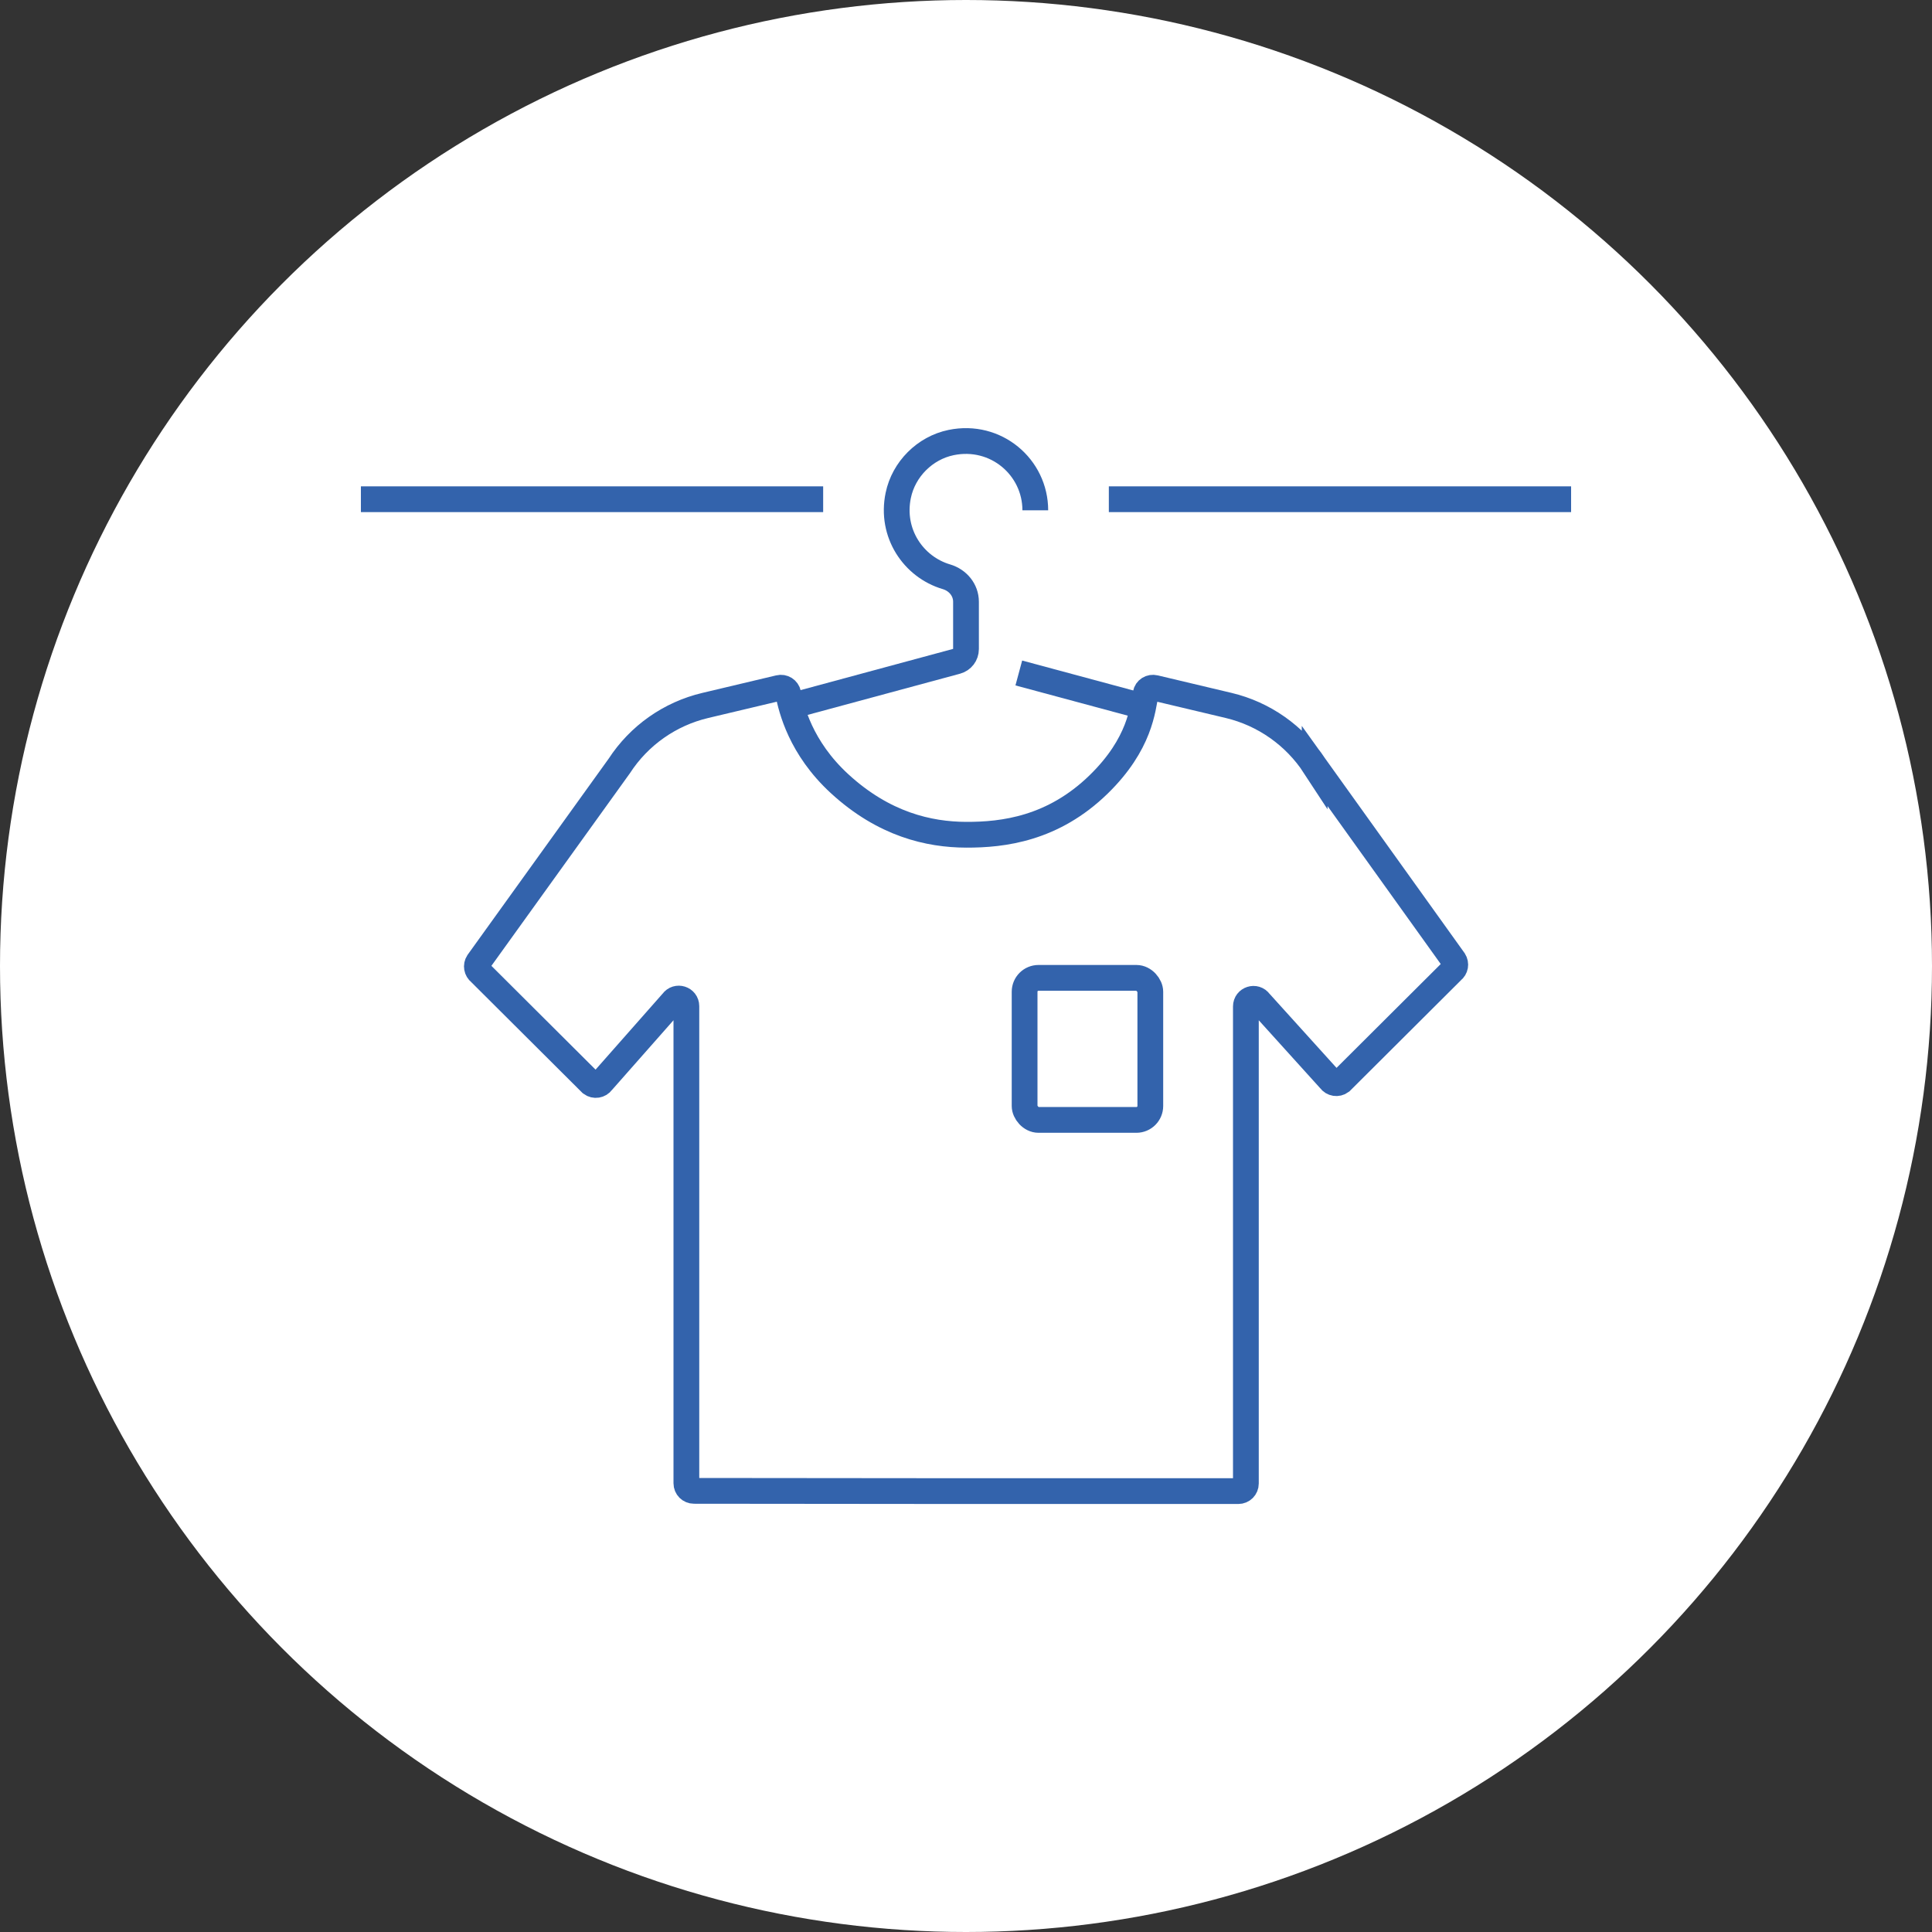
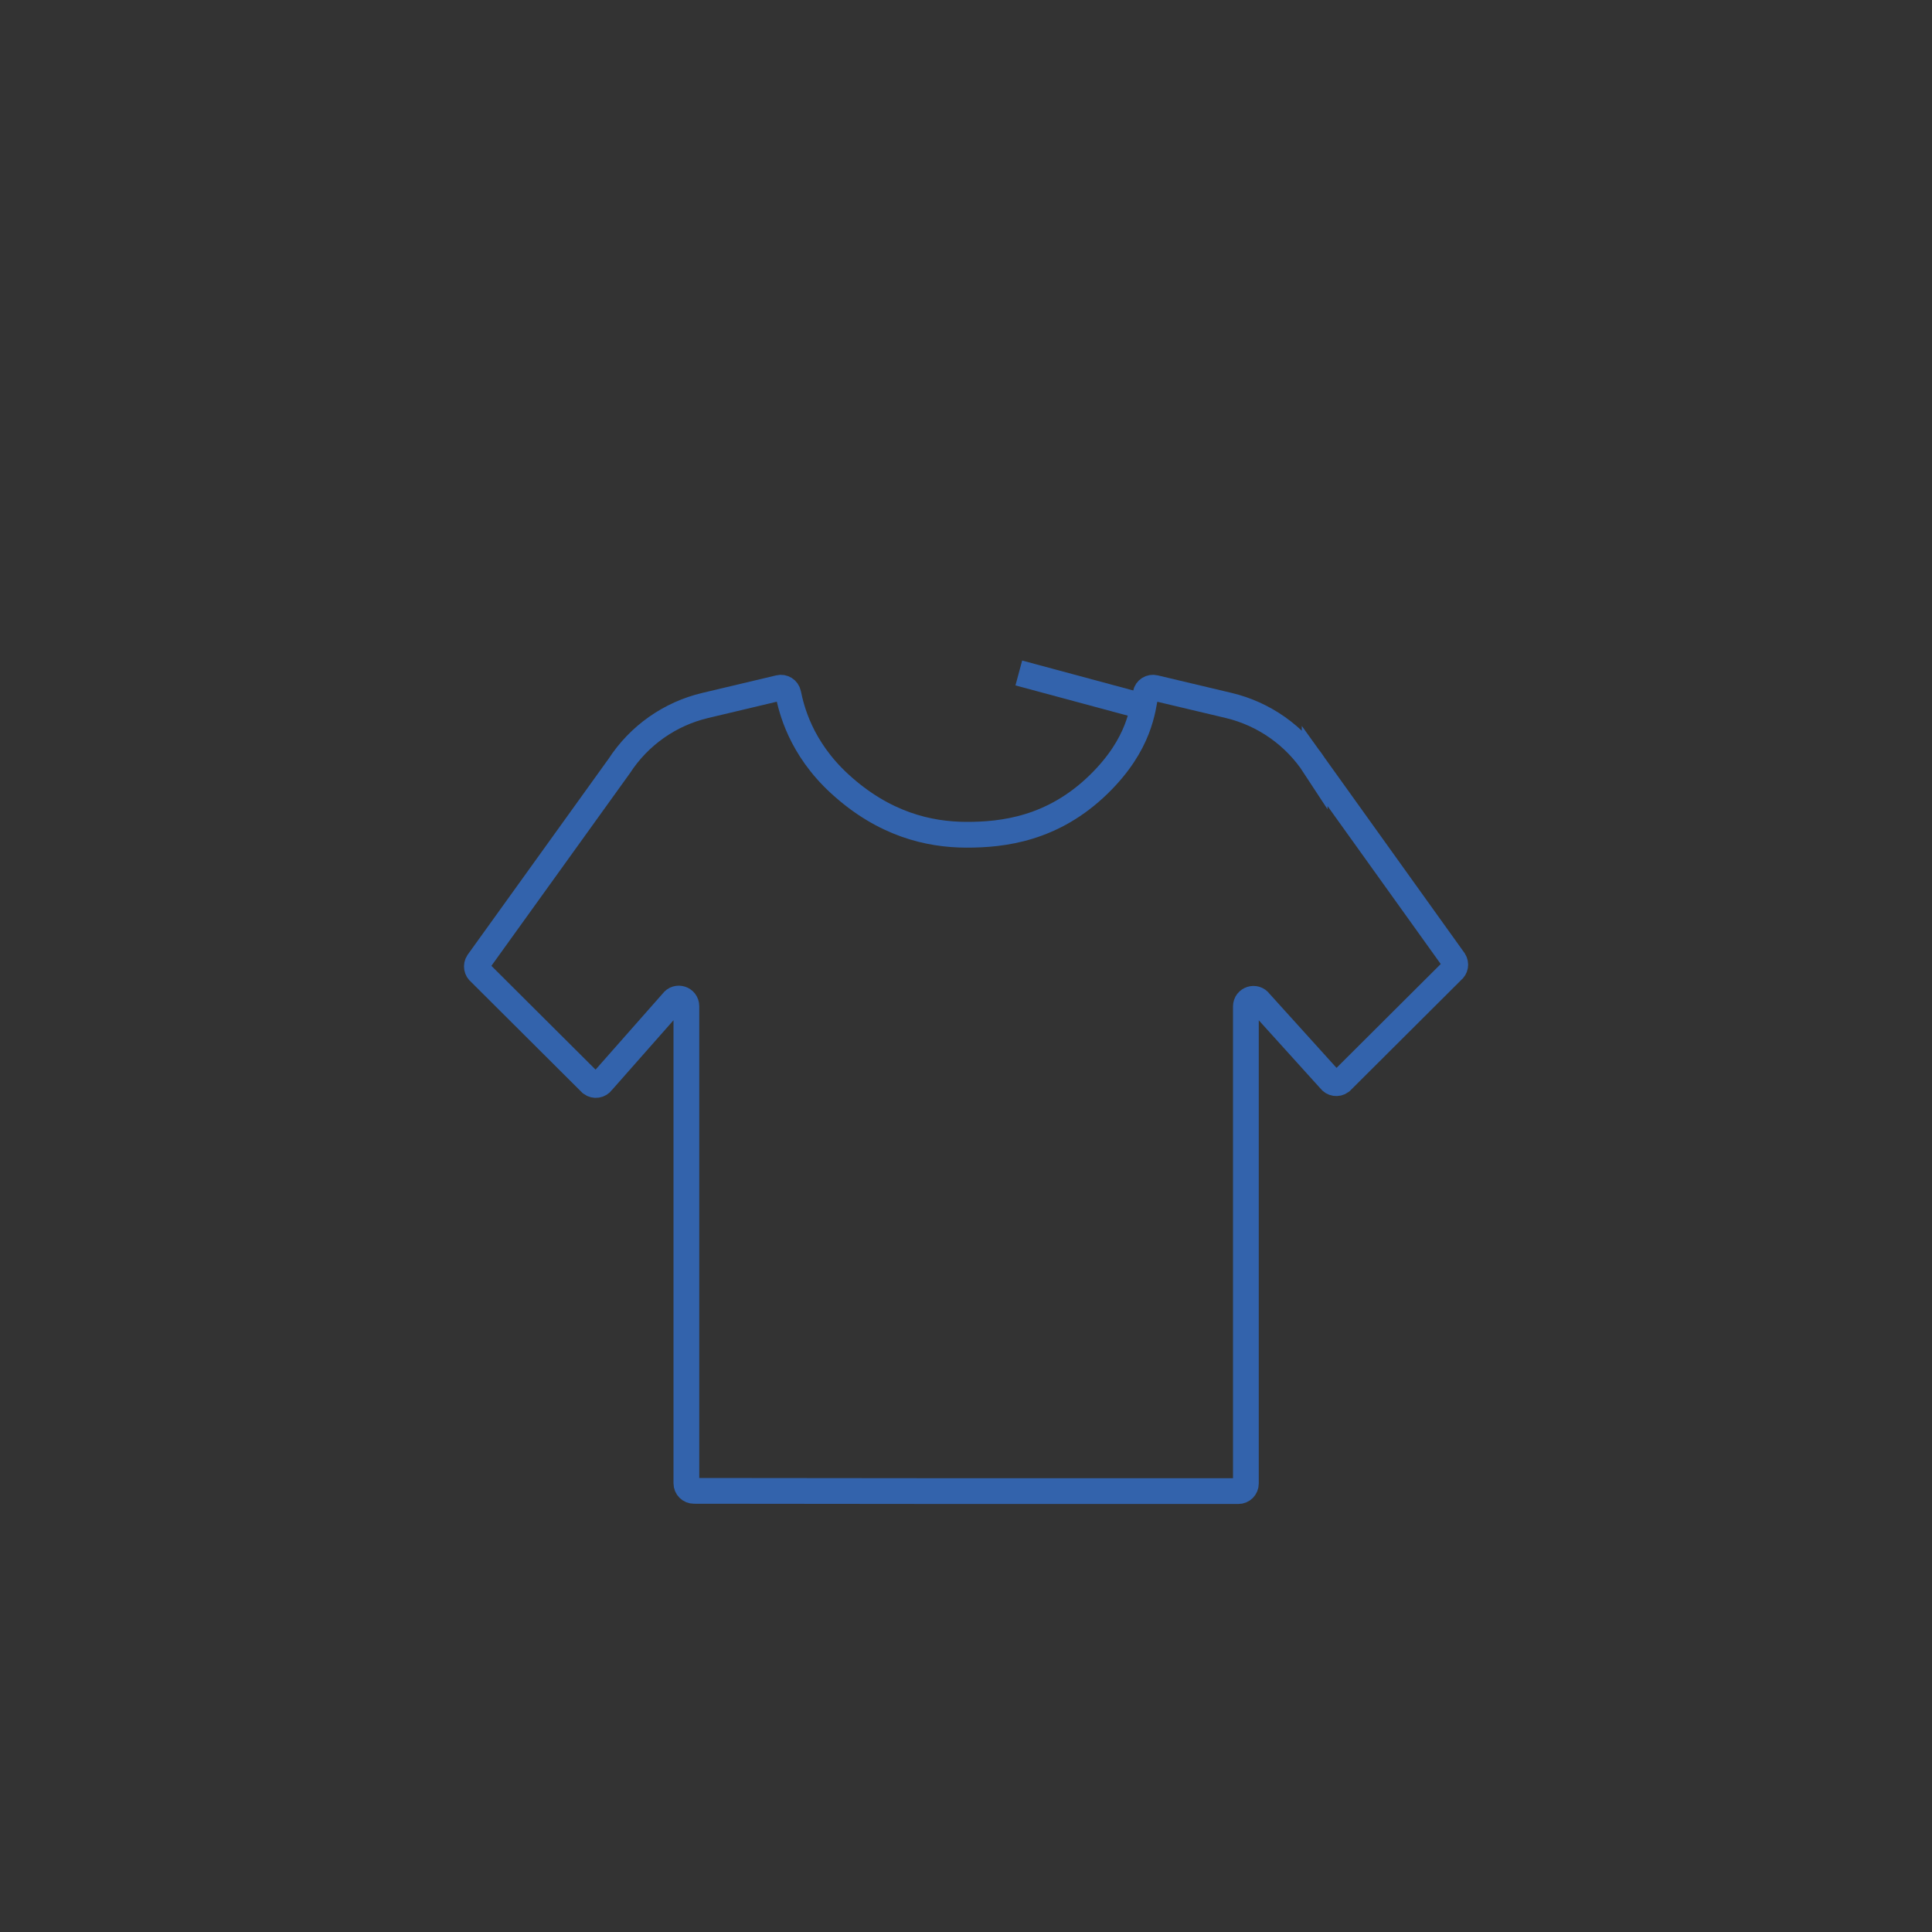
<svg xmlns="http://www.w3.org/2000/svg" id="Capa_2" data-name="Capa 2" viewBox="0 0 150 150">
  <rect x="0" y="0" width="150" height="150" fill="#333333" stroke="none" />
  <defs>
    <style> .cls-1 { fill: #fff; } .cls-2 { fill: none; stroke: #3363ac; stroke-miterlimit: 10; stroke-width: 2px; } </style>
  </defs>
  <g id="Capa_1-2" data-name="Capa 1">
    <g>
-       <circle class="cls-1" cx="75" cy="75" r="75" />
      <g>
        <line class="cls-2" x1="79.1" y1="52.25" x2="88.38" y2="54.75" />
        <g>
-           <path class="cls-2" d="M61.7,54.74l12.58-3.4c.43-.12.72-.5.72-.95v-3.67c0-.92-.64-1.68-1.52-1.94-2.57-.76-4.35-3.39-3.74-6.32.42-2.03,2.07-3.68,4.1-4.1,3.48-.72,6.54,1.91,6.54,5.26" />
          <path class="cls-2" d="M102.07,59.47c-1.54-2.36-3.94-4.05-6.68-4.7l-5.73-1.36c-.33-.08-.65.12-.71.45-.24,1.16-.41,3.88-3.65,7.04-3.54,3.45-7.41,3.92-10.29,3.91s-6.38-.8-9.82-3.96c-3.05-2.8-3.75-5.83-3.99-6.99-.07-.33-.39-.53-.71-.45l-5.73,1.36c-2.75.65-5.14,2.33-6.68,4.7l-10.96,15.24c-.17.26-.11.61.14.8l8.64,8.61c.27.2.65.14.84-.13l5.48-6.21c.33-.47,1.07-.24,1.07.34v37.04c0,.33.26.59.59.59l21.19.02h21.07c.33,0,.59-.26.59-.59v-37.04c0-.58.74-.81,1.07-.34l5.47,6.05c.19.27.57.33.84.13l8.64-8.61c.25-.19.31-.53.14-.8l-10.82-15.1Z" />
        </g>
      </g>
      <g>
-         <line class="cls-2" x1="28.02" y1="38.76" x2="63.91" y2="38.76" />
-         <line class="cls-2" x1="86.09" y1="38.76" x2="121.98" y2="38.76" />
-       </g>
-       <rect class="cls-2" x="79.55" y="75.92" width="9.76" height="11.03" rx="1.08" ry="1.08" />
+         </g>
    </g>
  </g>
</svg>